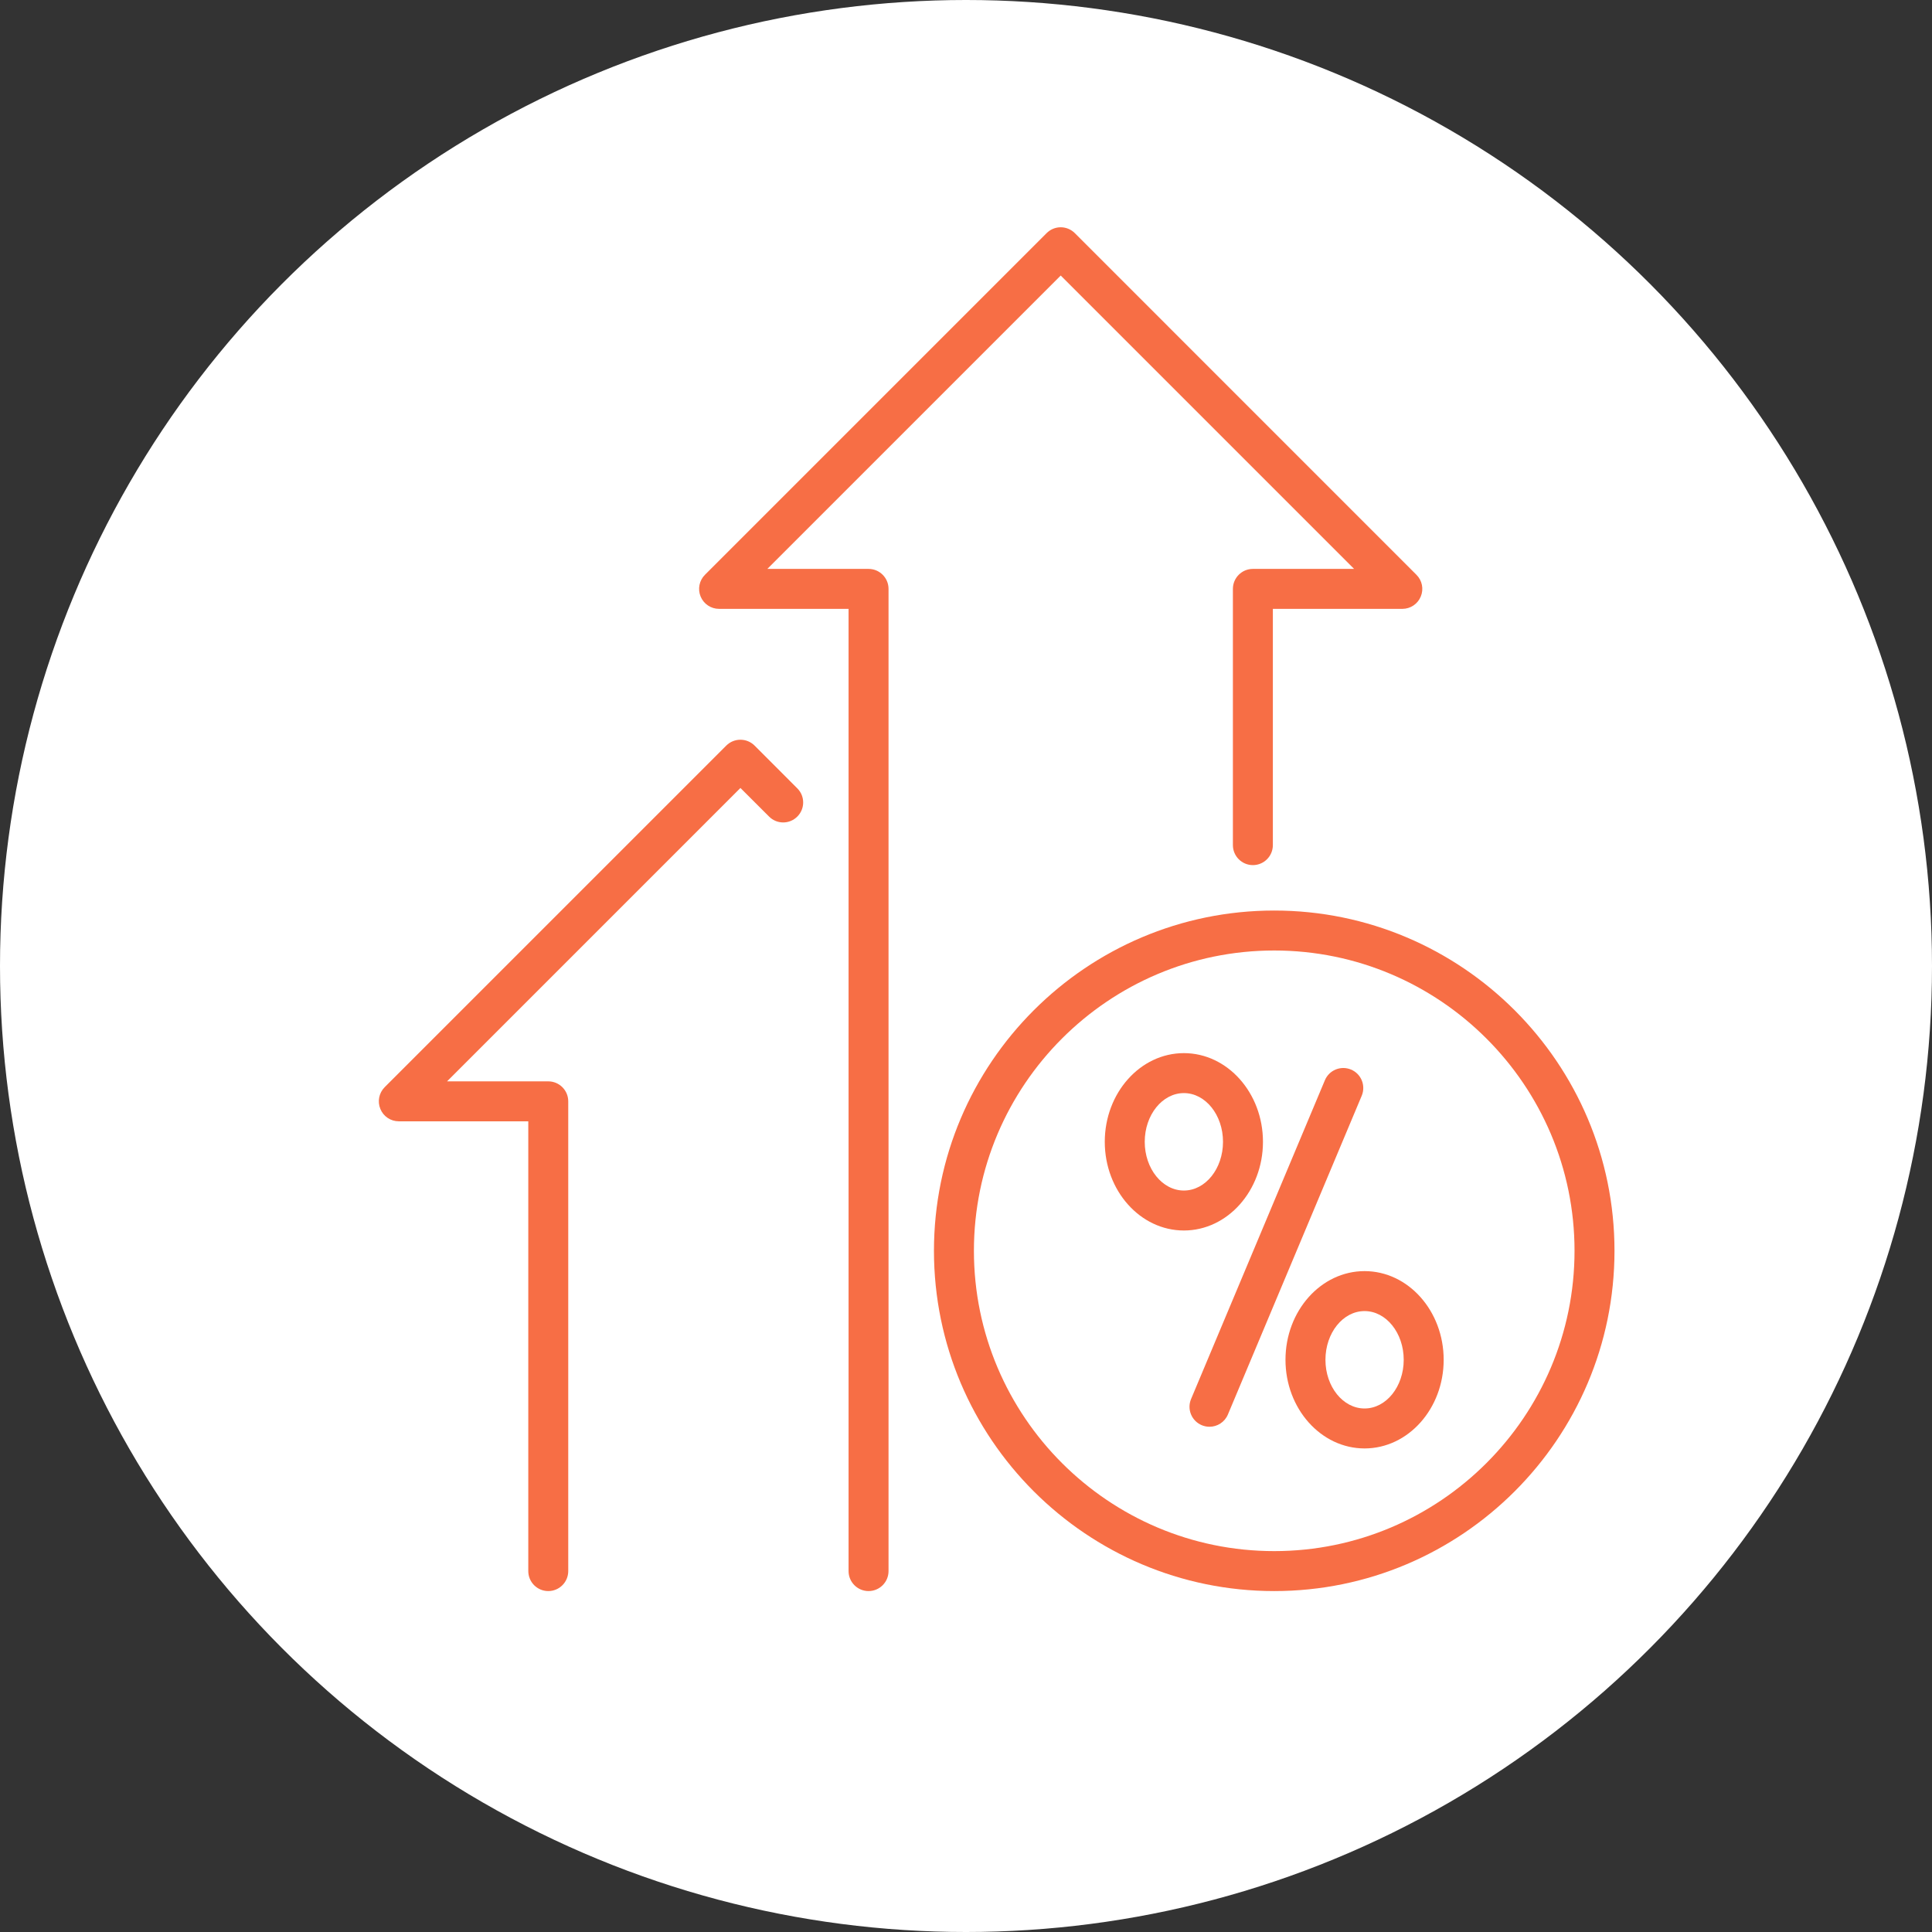
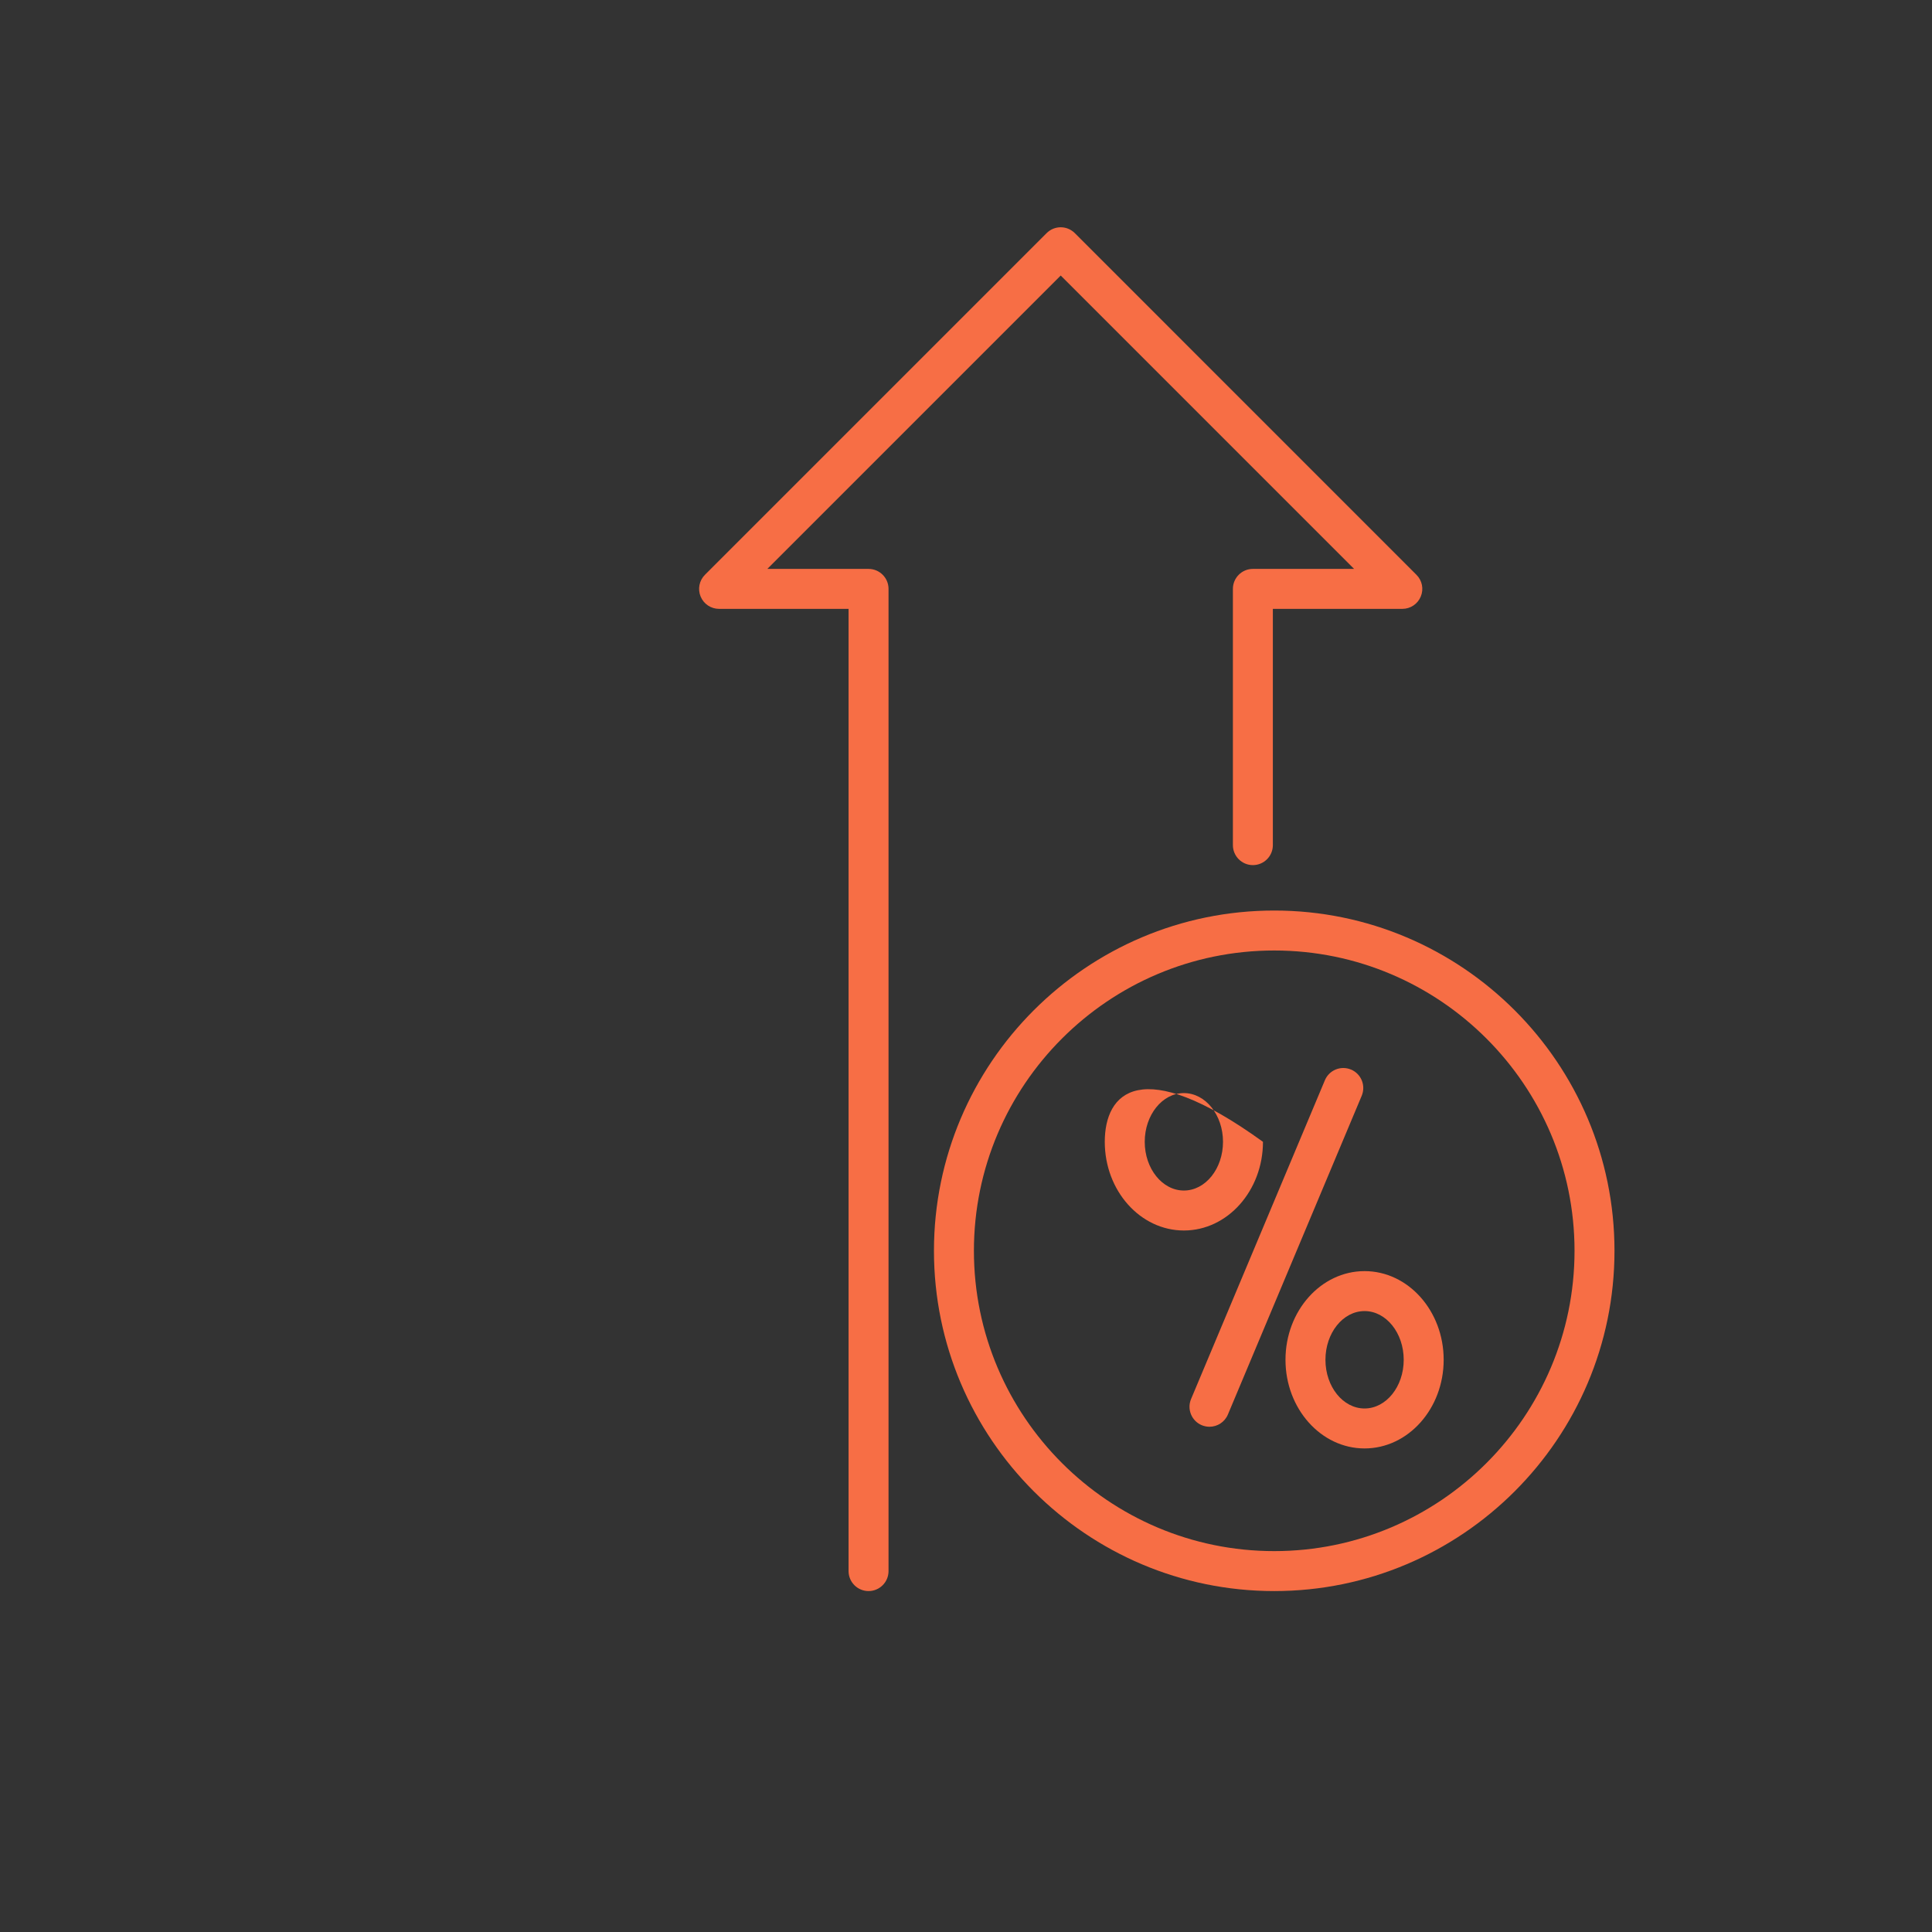
<svg xmlns="http://www.w3.org/2000/svg" width="41" height="41" viewBox="0 0 41 41" fill="none">
  <rect x="0" y="0" width="41" height="41" fill="#333333" stroke="none" />
-   <circle cx="20.5" cy="20.5" r="20.5" fill="white" />
  <path d="M18.432 12.073H16.284L22.51 5.847L28.736 12.073H26.588C26.354 12.073 26.164 12.263 26.164 12.497V17.935C26.164 18.169 26.354 18.359 26.588 18.359C26.822 18.359 27.012 18.169 27.012 17.935V12.921H29.76C29.931 12.921 30.086 12.818 30.151 12.659C30.217 12.501 30.181 12.319 30.059 12.198L22.81 4.948C22.73 4.868 22.622 4.823 22.51 4.823C22.397 4.823 22.29 4.868 22.21 4.948L14.96 12.198C14.839 12.319 14.803 12.501 14.868 12.659C14.934 12.818 15.088 12.921 15.26 12.921H18.008V33.341C18.008 33.575 18.198 33.765 18.432 33.765C18.666 33.765 18.856 33.575 18.856 33.341V12.497C18.856 12.263 18.666 12.073 18.432 12.073Z" fill="#F76E45" />
-   <path d="M16.013 15.822C15.847 15.657 15.579 15.657 15.413 15.822L8.163 23.072C8.042 23.194 8.006 23.376 8.072 23.534C8.137 23.693 8.292 23.796 8.463 23.796H11.211V33.341C11.211 33.575 11.401 33.765 11.635 33.765C11.869 33.765 12.059 33.575 12.059 33.341V23.372C12.059 23.138 11.869 22.948 11.635 22.948H9.487L15.713 16.722L16.321 17.329C16.486 17.495 16.755 17.495 16.92 17.329C17.086 17.164 17.086 16.895 16.92 16.73L16.013 15.822Z" fill="#F76E45" />
  <path d="M27.041 19.323C23.06 19.323 19.82 22.562 19.82 26.544C19.82 30.526 23.06 33.765 27.041 33.765C31.023 33.765 34.262 30.526 34.262 26.544C34.262 22.562 31.023 19.323 27.041 19.323ZM27.041 32.917C23.527 32.917 20.668 30.058 20.668 26.544C20.668 23.03 23.527 20.171 27.041 20.171C30.555 20.171 33.414 23.03 33.414 26.544C33.414 30.058 30.555 32.917 27.041 32.917Z" fill="#F76E45" />
  <path d="M28.671 22.698C28.455 22.607 28.206 22.709 28.116 22.925L25.276 29.69C25.186 29.906 25.287 30.154 25.503 30.245C25.557 30.267 25.613 30.278 25.667 30.278C25.833 30.278 25.99 30.18 26.058 30.018L28.898 23.253C28.988 23.037 28.887 22.788 28.671 22.698Z" fill="#F76E45" />
-   <path d="M26.802 24.231C26.802 23.194 26.049 22.349 25.124 22.349C24.198 22.349 23.445 23.194 23.445 24.231C23.445 25.269 24.198 26.113 25.124 26.113C26.049 26.113 26.802 25.269 26.802 24.231ZM25.124 25.265C24.666 25.265 24.293 24.801 24.293 24.231C24.293 23.661 24.666 23.197 25.124 23.197C25.582 23.197 25.954 23.661 25.954 24.231C25.954 24.801 25.582 25.265 25.124 25.265Z" fill="#F76E45" />
+   <path d="M26.802 24.231C24.198 22.349 23.445 23.194 23.445 24.231C23.445 25.269 24.198 26.113 25.124 26.113C26.049 26.113 26.802 25.269 26.802 24.231ZM25.124 25.265C24.666 25.265 24.293 24.801 24.293 24.231C24.293 23.661 24.666 23.197 25.124 23.197C25.582 23.197 25.954 23.661 25.954 24.231C25.954 24.801 25.582 25.265 25.124 25.265Z" fill="#F76E45" />
  <path d="M28.958 26.975C28.033 26.975 27.28 27.819 27.28 28.857C27.28 29.894 28.033 30.738 28.958 30.738C29.884 30.738 30.637 29.894 30.637 28.857C30.637 27.819 29.884 26.975 28.958 26.975ZM28.958 29.89C28.5 29.89 28.128 29.427 28.128 28.857C28.128 28.287 28.5 27.823 28.958 27.823C29.416 27.823 29.789 28.287 29.789 28.857C29.789 29.427 29.416 29.89 28.958 29.89Z" fill="#F76E45" />
</svg>